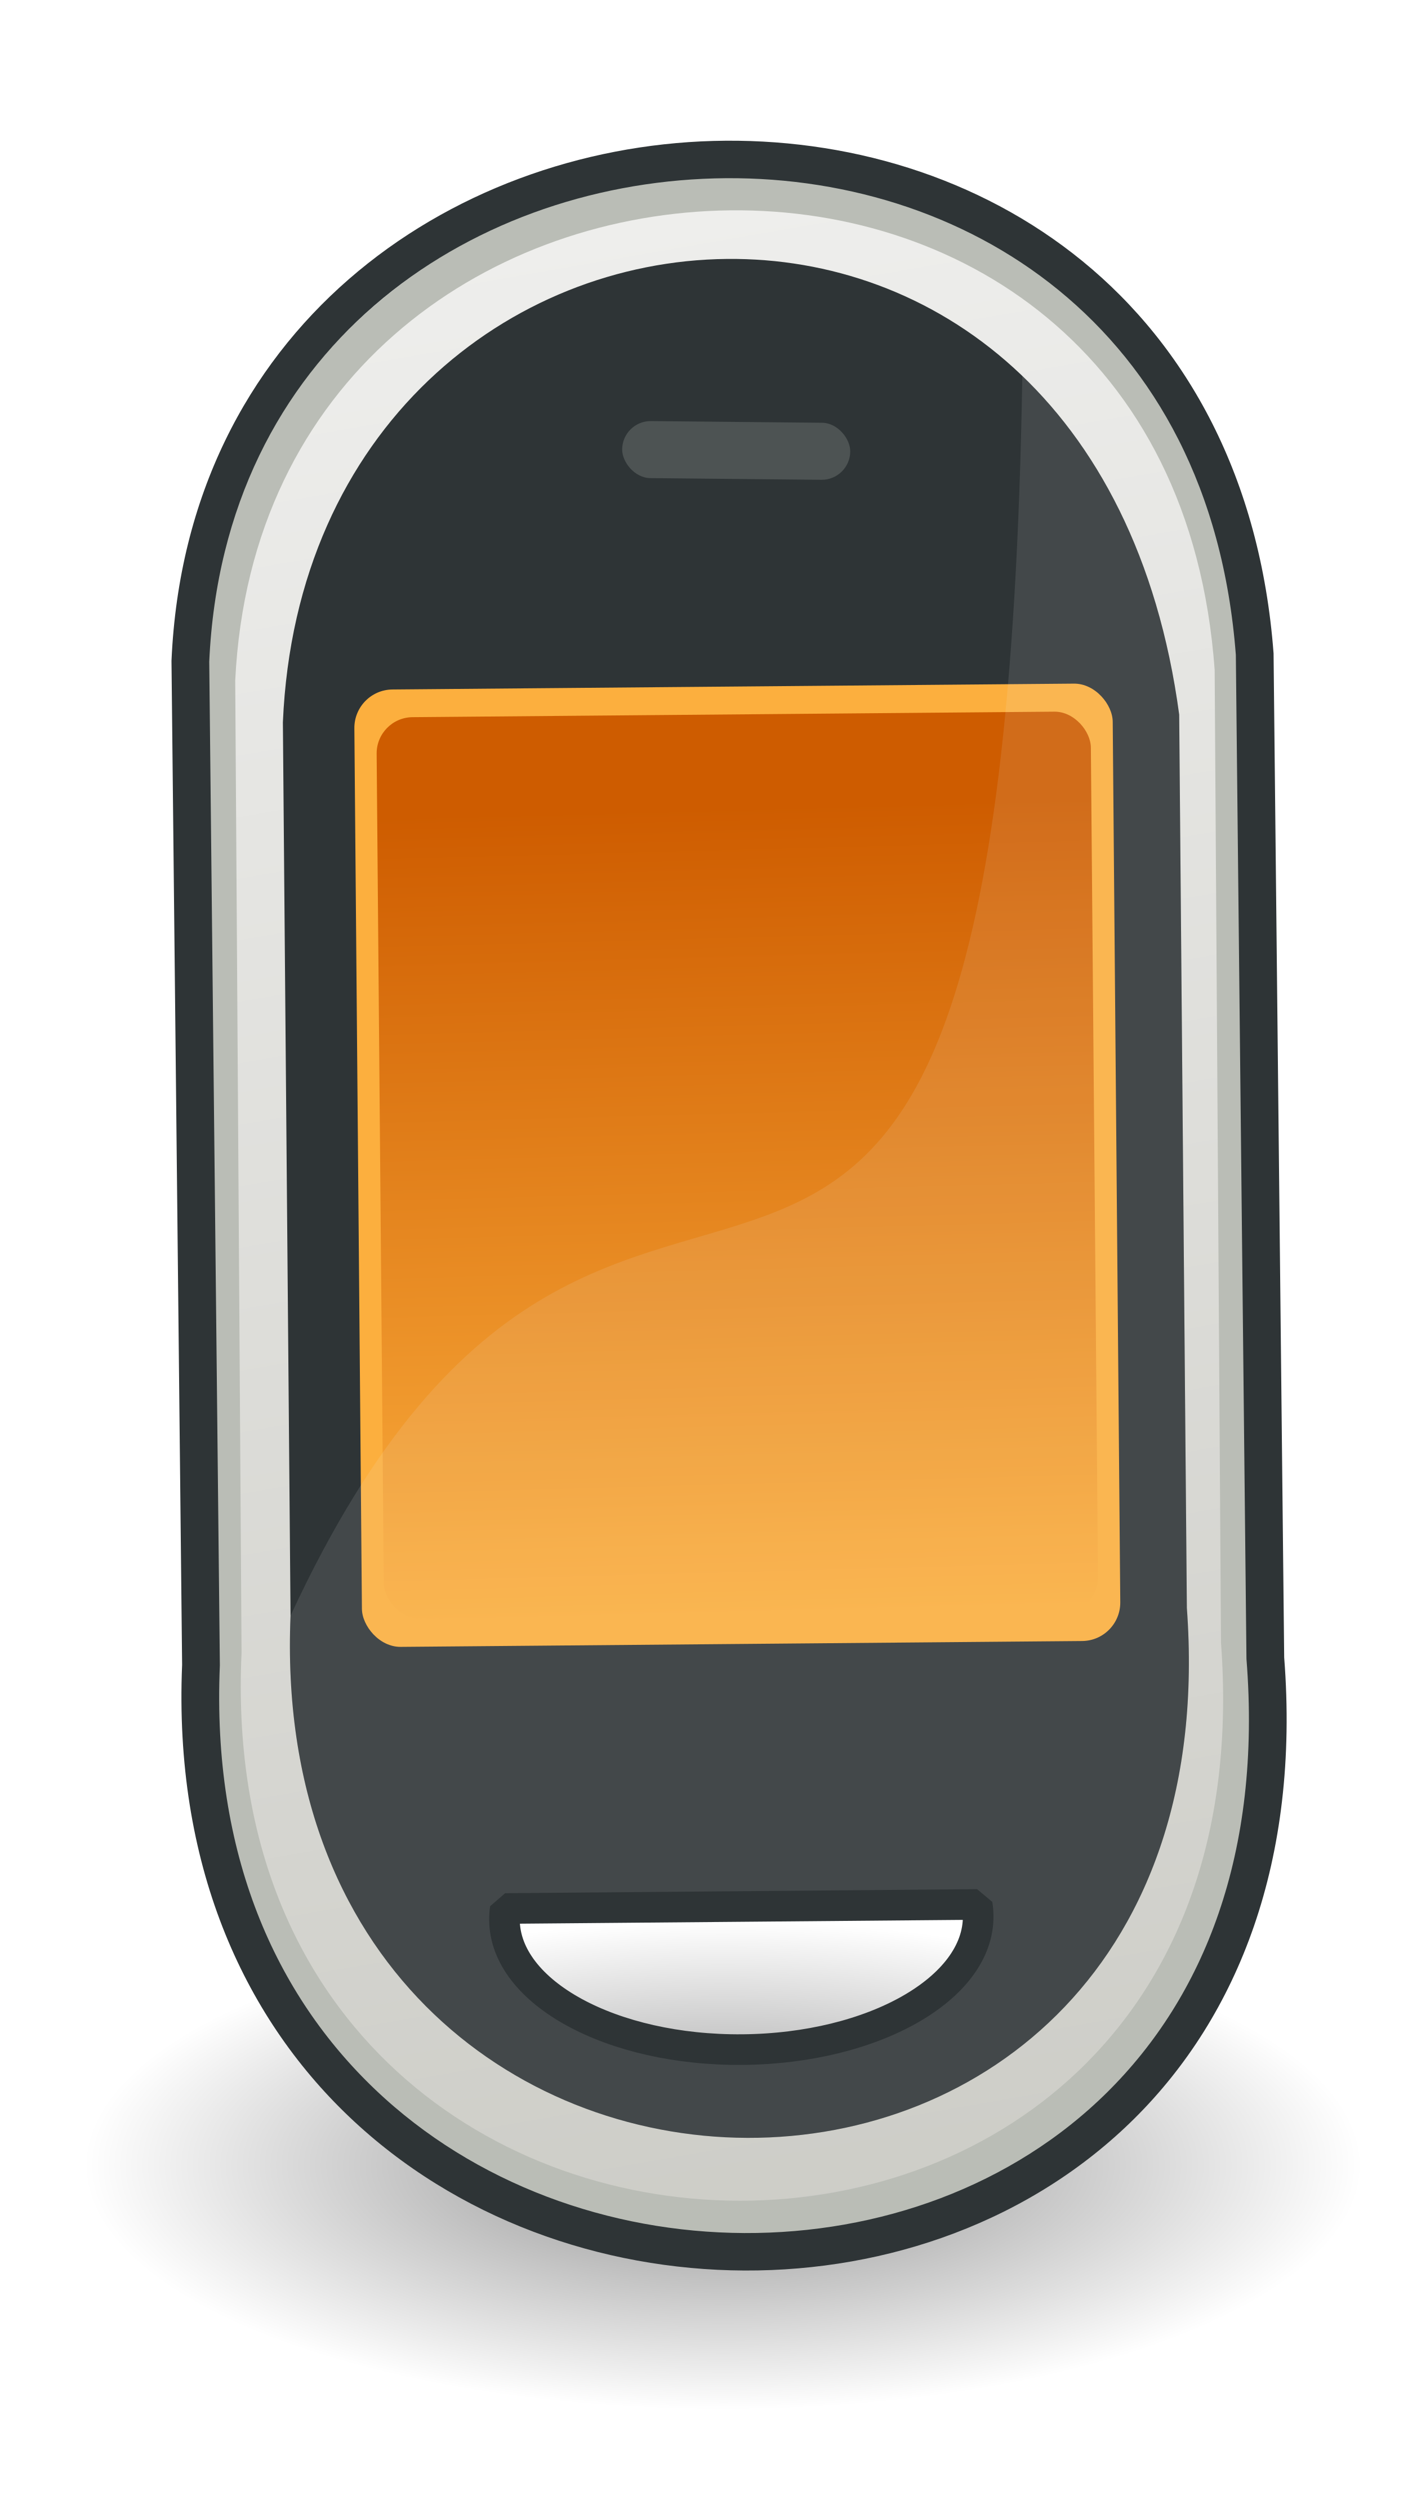
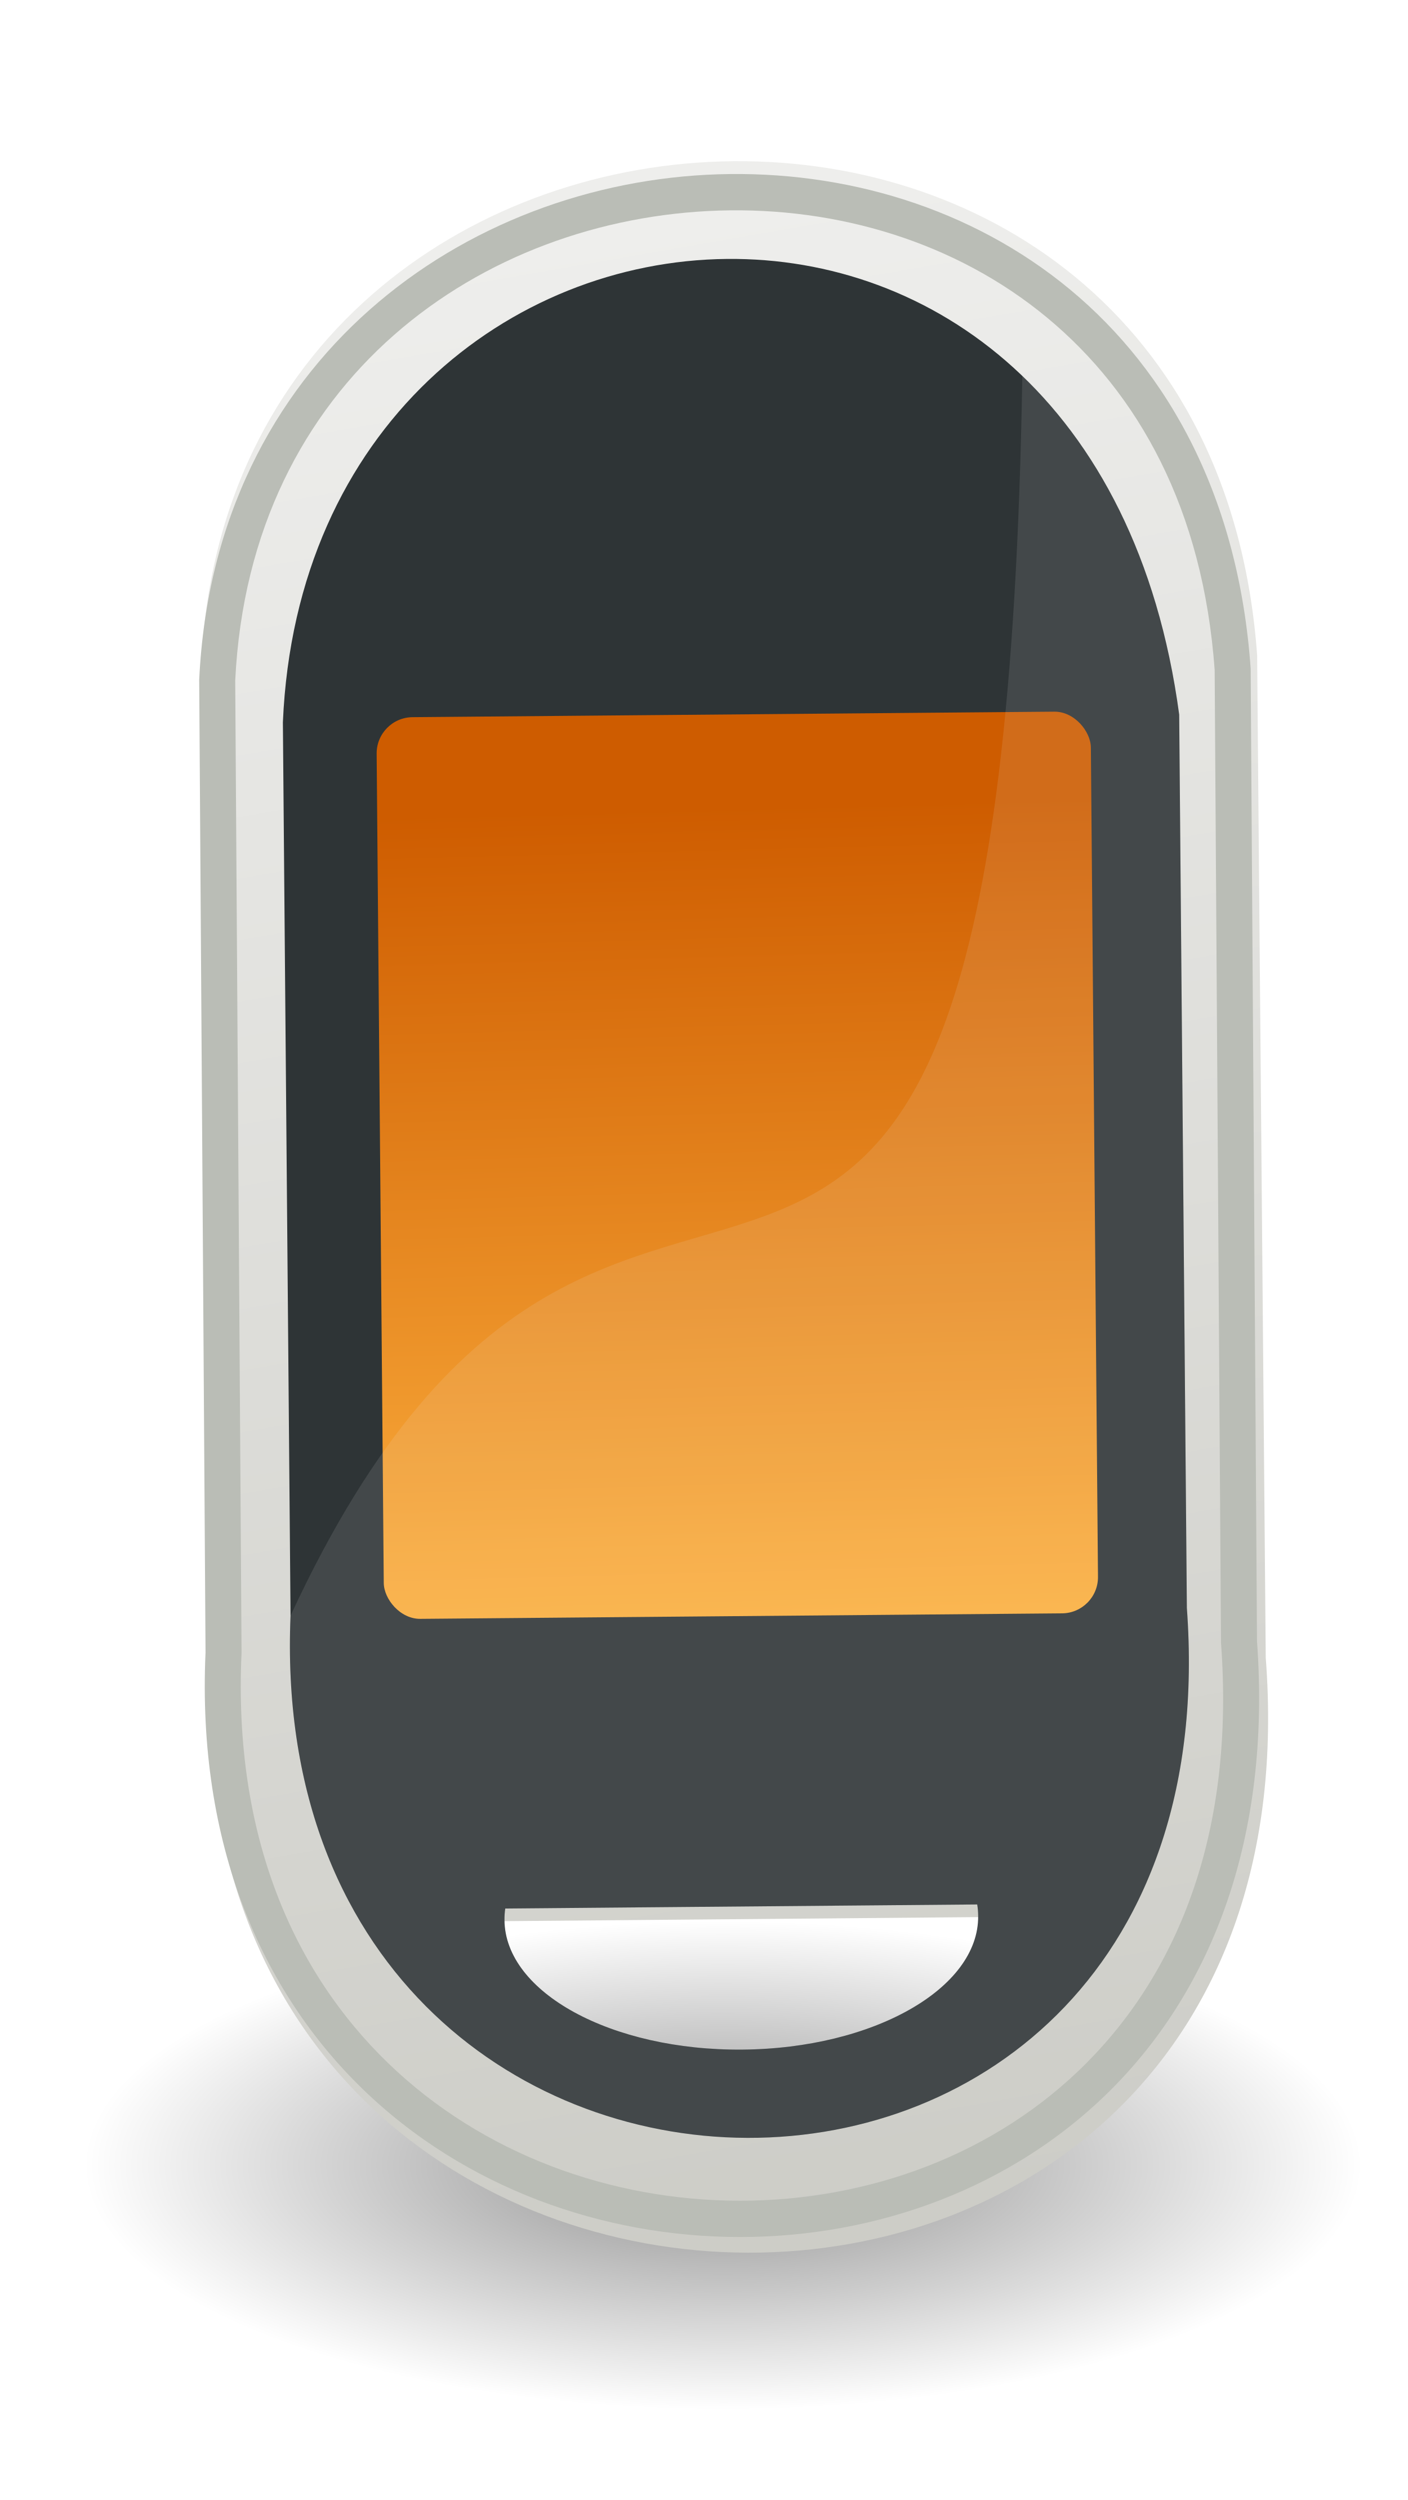
<svg xmlns="http://www.w3.org/2000/svg" xmlns:ns1="http://sodipodi.sourceforge.net/DTD/sodipodi-0.dtd" xmlns:ns2="http://www.inkscape.org/namespaces/inkscape" xmlns:xlink="http://www.w3.org/1999/xlink" width="98.07" height="174.075" id="svg5129" ns1:version="0.32" ns2:version="0.45.1" ns1:docbase="C:\Users\ryan\Pictures" ns1:docname="neo.svg" ns2:output_extension="org.inkscape.output.svg.inkscape" version="1.0">
  <defs id="defs5131">
    <linearGradient id="linearGradient12913">
      <stop style="stop-color:#ccccc6;stop-opacity:1;" offset="0" id="stop12915" />
      <stop style="stop-color:#eeeeec;stop-opacity:1" offset="1" id="stop12917" />
    </linearGradient>
    <linearGradient id="linearGradient12836">
      <stop style="stop-color:#ce5c00;stop-opacity:1" offset="0" id="stop12838" />
      <stop style="stop-color:#fcaf3e;stop-opacity:1;" offset="1" id="stop12840" />
    </linearGradient>
    <linearGradient id="linearGradient5919" ns2:collect="always">
      <stop id="stop5921" offset="0" style="stop-color:#000000;stop-opacity:1;" />
      <stop id="stop5923" offset="1" style="stop-color:#000000;stop-opacity:0;" />
    </linearGradient>
    <radialGradient ns2:collect="always" xlink:href="#linearGradient5919" id="radialGradient5094" gradientUnits="userSpaceOnUse" gradientTransform="matrix(1,0,0,0.202,0,36.038)" cx="30.428" cy="45.153" fx="30.428" fy="45.153" r="13.474" />
    <linearGradient ns2:collect="always" xlink:href="#linearGradient12836" id="linearGradient6131" gradientUnits="userSpaceOnUse" gradientTransform="matrix(1.08,0,0,1.08,-308.547,178.058)" x1="628.315" y1="335.219" x2="630" y2="429.115" />
    <linearGradient ns2:collect="always" xlink:href="#linearGradient12913" id="linearGradient6138" gradientUnits="userSpaceOnUse" gradientTransform="matrix(1.164,-9.9817318e-3,9.9817318e-3,1.164,-76.037,-113.717)" x1="398.236" y1="720.201" x2="361.978" y2="501.334" />
  </defs>
  <ns1:namedview id="base" pagecolor="#ffffff" bordercolor="#666666" borderopacity="1.0" gridtolerance="10000" guidetolerance="10" objecttolerance="10" ns2:pageopacity="0.0" ns2:pageshadow="2" ns2:zoom="1" ns2:cx="250.53891" ns2:cy="29.609438" ns2:document-units="px" ns2:current-layer="layer1" ns2:window-width="811" ns2:window-height="611" ns2:window-x="413" ns2:window-y="110" />
  <g ns2:label="Layer 1" ns2:groupmode="layer" id="layer1" transform="translate(-2.423,-5.084)">
    <g transform="matrix(8.101,0,0,8.101,-92.468,402.024)" id="g6589" style="fill:#a2a6a7;fill-opacity:1;display:inline" />
    <g id="layer2" ns2:label="Picture" transform="matrix(6.157,0,0,6.157,-50.09,468.969)" />
    <g id="g6142" transform="matrix(0.556,0,0,0.556,-154.809,-237.315)">
      <path ns1:type="arc" style="opacity:0.45;fill:url(#radialGradient5094);fill-opacity:1;stroke:none;stroke-width:1.8;stroke-linecap:round;stroke-linejoin:round;stroke-miterlimit:4;stroke-dasharray:none;stroke-opacity:1;display:inline" id="path2719" ns1:cx="30.428225" ns1:cy="45.153286" ns1:rx="13.474453" ns1:ry="2.7201946" d="M 43.903 45.153 A 13.474 2.72 0 1 1  16.954,45.153 A 13.474 2.72 0 1 1  43.903 45.153 z" transform="matrix(5.94,0,0,11.251,192.645,199.082)" />
      <path style="fill:url(#linearGradient6138);fill-opacity:1;stroke:none;stroke-width:4.033;stroke-linejoin:bevel;stroke-miterlimit:4;stroke-dasharray:none;stroke-opacity:1" d="M 373.182,456.188 C 341.347,457.125 309.838,478.861 308.009,519.166 L 309.086,644.735 C 304.747,741.838 449.042,743.687 441.355,643.6 L 440.278,518.031 C 437.165,475.115 405.017,455.252 373.182,456.188 z M 345.567,676.594 L 405.76,676.078 C 405.841,676.555 405.876,677.032 405.883,677.521 L 405.883,677.558 C 405.963,686.805 392.498,694.443 375.82,694.586 C 359.141,694.729 345.547,687.323 345.468,678.076 C 345.464,677.574 345.493,677.086 345.567,676.594 z " id="path12888" />
      <path style="fill:#babdb6;fill-opacity:1;stroke:none;stroke-width:4.033;stroke-linejoin:bevel;stroke-miterlimit:4;stroke-dasharray:none;stroke-opacity:1" d="M 372.761,457.799 C 341.164,458.8 309.637,480.906 307.746,521.114 L 307.747,521.255 L 308.539,642.825 L 308.54,642.931 C 307.454,666.967 315.58,685.406 328.305,697.695 C 341.049,710.001 358.3,716.141 375.459,716.151 C 392.617,716.161 409.757,710.011 422.161,697.505 C 434.541,685.023 442.059,666.241 440.26,641.527 L 440.259,641.386 L 439.467,519.851 L 439.466,519.71 C 437.973,498.38 429.226,482.5 416.846,472.236 C 404.467,461.973 388.56,457.299 372.761,457.799 z M 372.861,462.344 C 387.677,461.875 402.527,466.271 413.967,475.756 C 425.379,485.217 433.51,499.72 434.956,519.899 C 434.96,519.947 434.954,519.992 434.957,520.04 L 435.749,641.575 L 435.75,641.716 C 437.509,665.42 430.409,682.751 418.958,694.297 C 407.506,705.842 391.55,711.615 375.464,711.605 C 359.378,711.596 343.251,705.799 331.43,694.384 C 319.61,682.969 311.988,665.954 313.051,642.988 L 313.051,642.883 L 312.259,521.313 L 312.258,521.207 C 314.091,483.357 343.255,463.282 372.861,462.344 z " id="path5109" ns1:nodetypes="cccccsssccccsccsscccsssccccc" />
-       <path ns1:nodetypes="cccccsssccccsccsscccsssccccc" id="path12928" d="M 372.163,453.621 C 339.047,454.524 306.092,477.217 304.275,518.719 L 304.276,518.864 L 305.604,644.372 L 305.605,644.481 C 304.565,669.292 313.158,688.361 326.546,701.099 C 339.955,713.856 358.063,720.265 376.047,720.346 C 394.032,720.426 411.973,714.147 424.924,701.287 C 437.849,688.452 445.653,669.093 443.666,643.571 L 443.664,643.425 L 442.337,517.954 L 442.336,517.808 C 440.683,495.781 431.45,479.351 418.432,468.705 C 405.414,458.059 388.721,453.169 372.163,453.621 z M 372.286,458.313 C 387.815,457.89 403.398,462.489 415.428,472.327 C 427.429,482.141 436.011,497.147 437.609,517.985 C 437.613,518.035 437.607,518.081 437.611,518.13 L 438.938,643.602 L 438.94,643.748 C 440.881,668.226 433.509,686.09 421.553,697.962 C 409.597,709.834 392.895,715.728 376.034,715.653 C 359.174,715.577 342.246,709.527 329.809,697.694 C 317.372,685.861 309.313,668.265 310.334,644.559 L 310.333,644.45 L 309.005,518.942 L 309.004,518.833 C 310.771,479.766 341.258,459.16 372.286,458.313 z " style="fill:#2e3436;fill-opacity:1;stroke:none;stroke-width:4.033;stroke-linejoin:bevel;stroke-miterlimit:4;stroke-dasharray:none;stroke-opacity:1" />
      <path id="path5127" d="M 373.877,468.4 C 346.696,468.656 319.815,489.408 318.229,526.442 L 319.189,638.326 C 315.541,724.844 438.034,726.544 431.473,637.363 L 430.513,525.479 C 425.211,486.003 399.411,468.159 373.877,468.4 z M 346.086,675.005 L 405.209,674.498 C 405.289,674.967 405.324,675.435 405.331,675.915 L 405.331,675.951 C 405.409,685.034 392.184,692.537 375.801,692.677 C 359.419,692.818 346.067,685.544 345.989,676.46 C 345.985,675.967 346.013,675.488 346.086,675.005 z " style="fill:#2e3436;fill-opacity:1;stroke:none;stroke-width:5.333;stroke-linejoin:bevel;stroke-miterlimit:4;stroke-dasharray:none;stroke-opacity:0.953" />
-       <rect ry="4.816" y="525.134" x="322.638" height="119.911" width="95.002" id="rect5114" style="fill:#fcaf3e;fill-opacity:1;stroke:none;stroke-width:5.333;stroke-linejoin:bevel;stroke-miterlimit:4;stroke-dasharray:none;stroke-opacity:0.953" transform="matrix(1,-8.5782546e-3,8.5782546e-3,1,0,0)" />
      <rect transform="matrix(1,-8.5782546e-3,8.5782546e-3,1,0,0)" style="fill:url(#linearGradient6131);fill-opacity:1;stroke:none;stroke-width:5.333;stroke-linejoin:bevel;stroke-miterlimit:4;stroke-dasharray:none;stroke-opacity:0.953" id="rect12894" width="89.473" height="112.933" x="325.402" y="528.624" ry="4.536" />
      <path ns1:nodetypes="cccccccccssc" style="opacity:0.11;fill:#eeeeec;fill-opacity:1;stroke:none;stroke-width:5.333;stroke-linejoin:bevel;stroke-miterlimit:4;stroke-dasharray:none;stroke-opacity:0.953" d="M 319.189,638.326 C 315.541,724.844 438.034,726.544 431.473,637.363 L 430.513,525.479 C 427.955,506.435 420.627,492.426 410.86,483.053 C 408.209,646.723 361.622,546.821 319.189,638.326 z M 346.086,675.005 L 405.209,674.498 C 405.289,674.967 405.324,675.435 405.331,675.915 L 405.331,675.951 C 405.409,685.034 392.184,692.537 375.801,692.677 C 359.419,692.818 346.067,685.544 345.989,676.46 C 345.985,675.967 346.013,675.488 346.086,675.005 z " id="path5129" />
-       <rect transform="matrix(1,9.8282765e-3,-9.8282765e-3,1,0,0)" ry="3.571" y="485.081" x="365.535" height="7.143" width="28.571" id="rect5131" style="opacity:0.191;fill:#d3d7cf;fill-opacity:1;stroke:none;stroke-width:10.033;stroke-linejoin:bevel;stroke-miterlimit:4;stroke-dasharray:none;stroke-opacity:1" />
-       <path ns1:nodetypes="ccccssc" style="fill:none;fill-opacity:1;stroke:#2e3436;stroke-width:3.833;stroke-linejoin:bevel;stroke-miterlimit:4;stroke-dasharray:none;stroke-opacity:1" d="M 346.086,675.005 L 405.209,674.498 C 405.289,674.967 405.324,675.435 405.331,675.915 L 405.331,675.951 C 405.409,685.034 392.184,692.537 375.801,692.677 C 359.419,692.818 346.067,685.544 345.989,676.46 C 345.985,675.967 346.013,675.488 346.086,675.005 z " id="path6140" />
    </g>
  </g>
</svg>